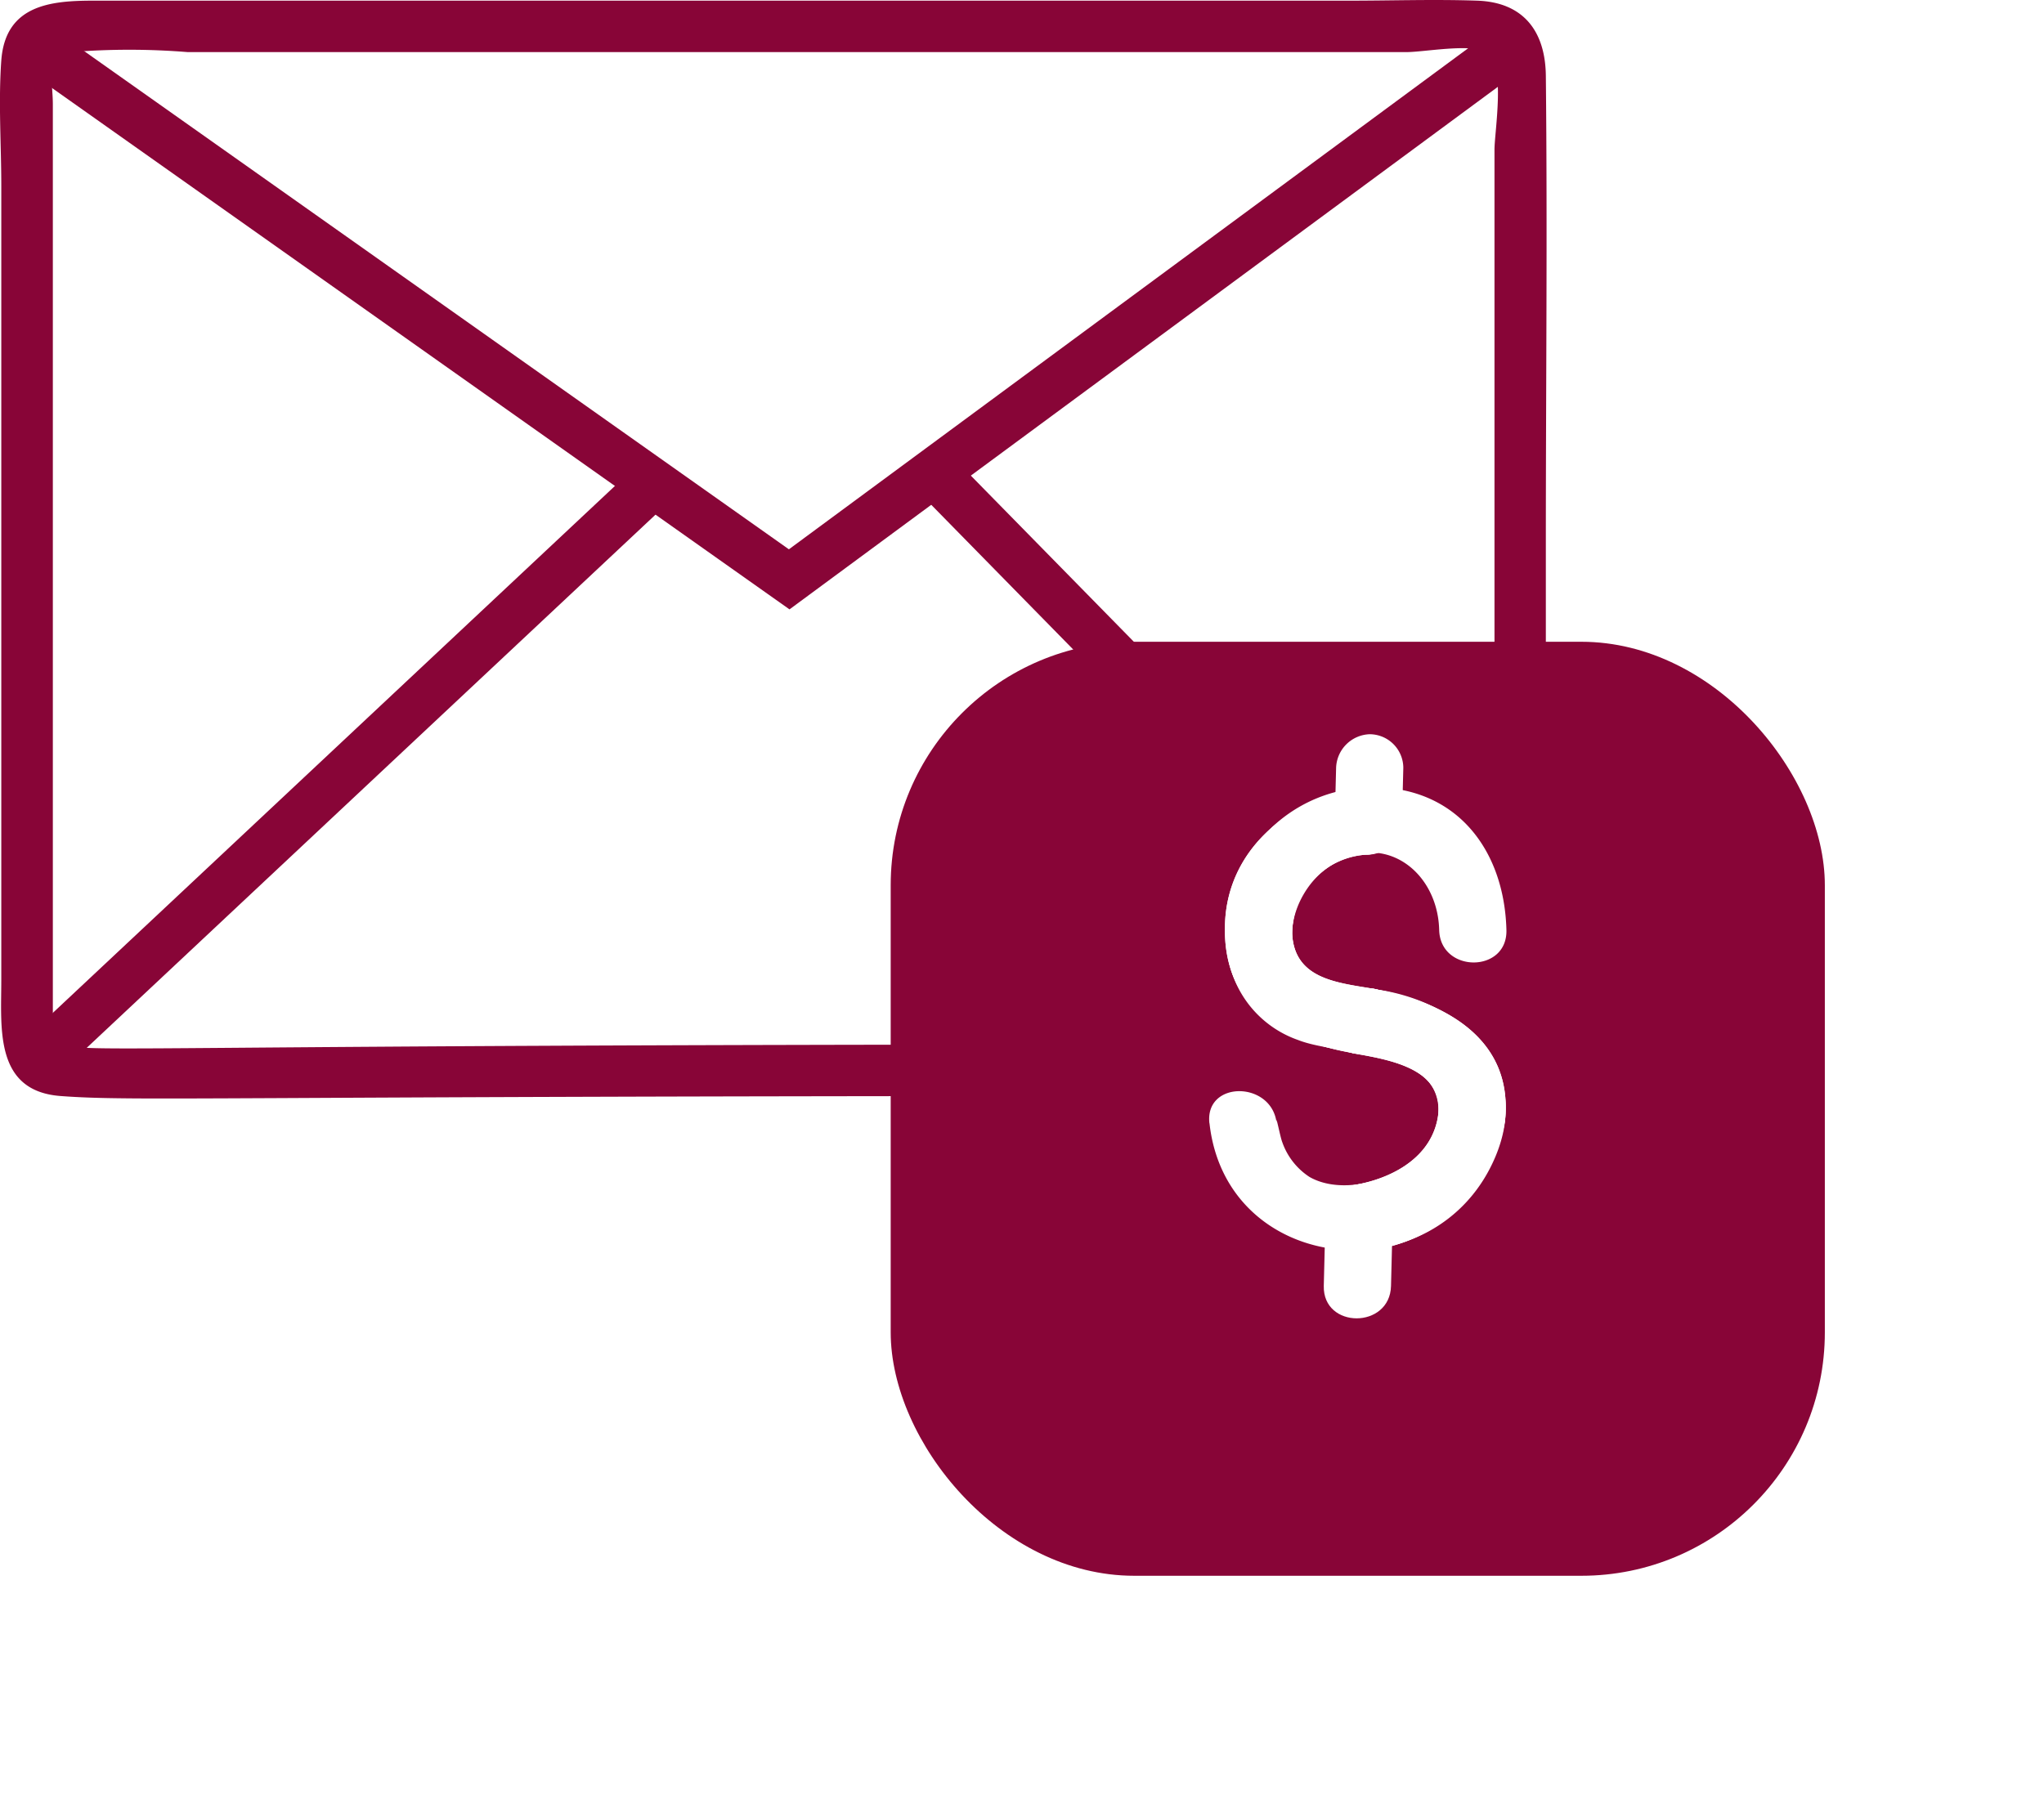
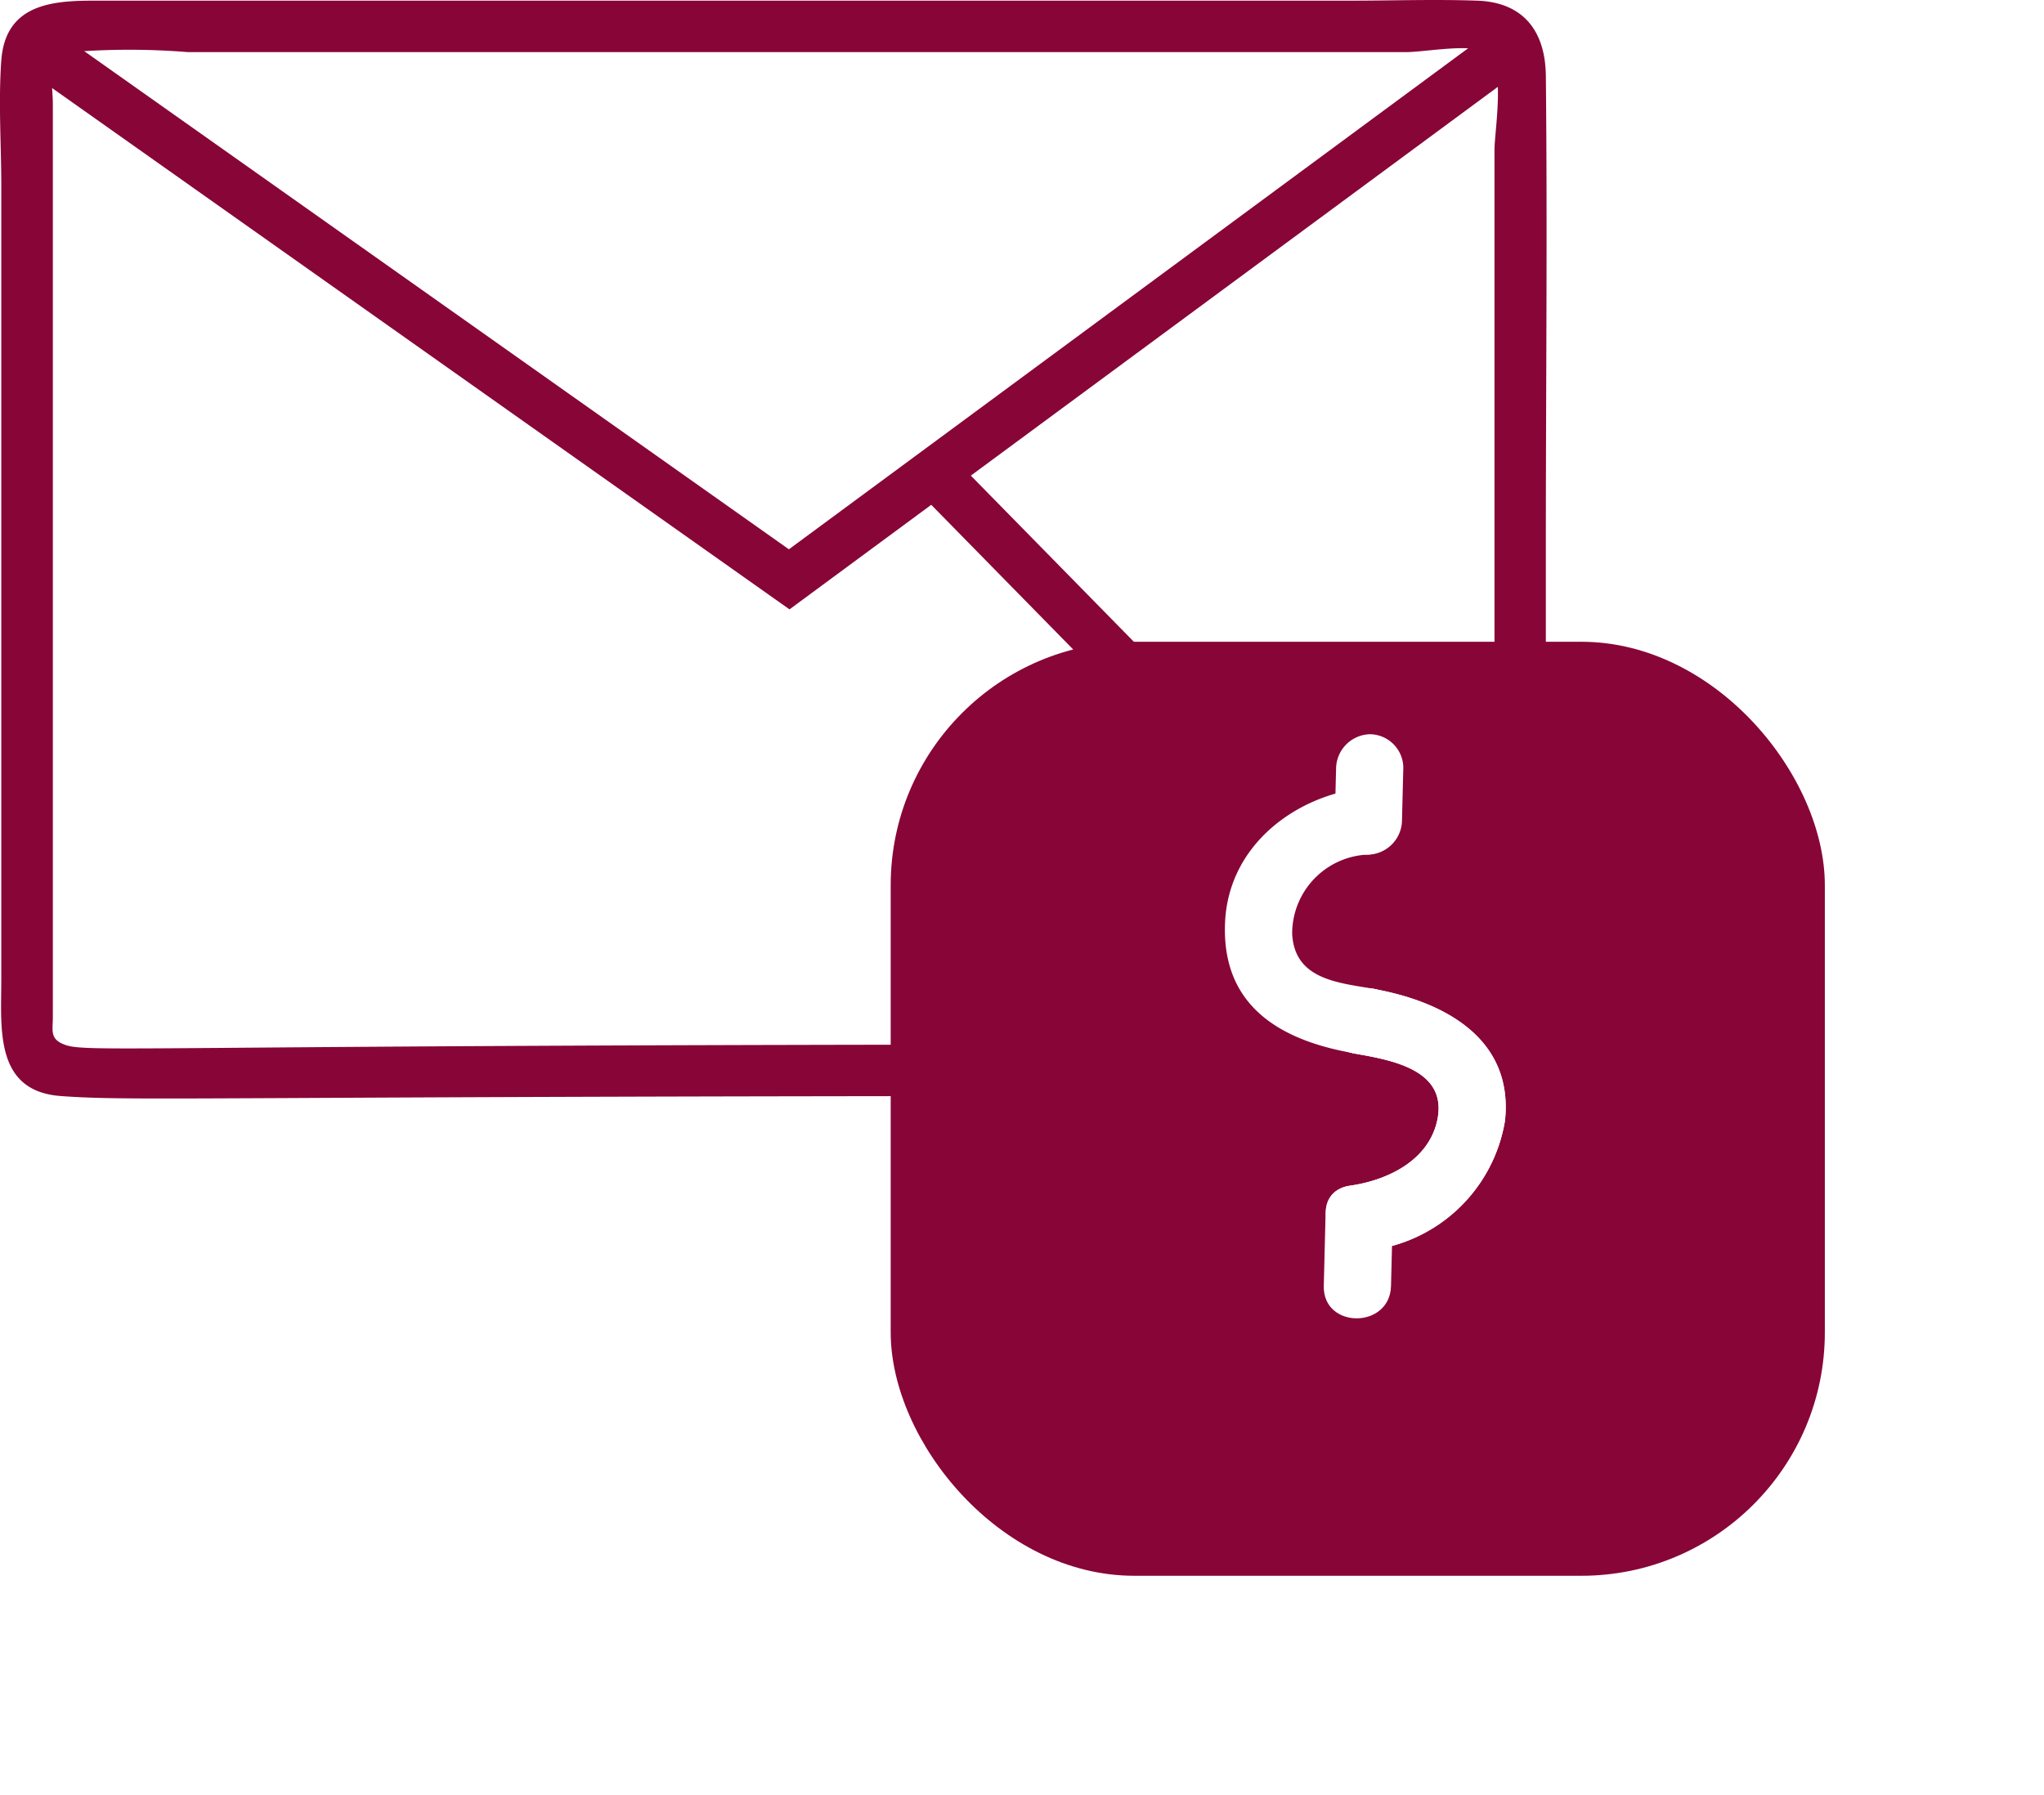
<svg xmlns="http://www.w3.org/2000/svg" width="83.938" height="73.726" viewBox="0 0 83.938 73.726">
  <defs>
    <filter id="Rectangle_621" x="27.576" y="17.361" width="56.361" height="56.365" filterUnits="userSpaceOnUse">
      <feOffset dy="3" input="SourceAlpha" />
      <feGaussianBlur stdDeviation="3" result="blur" />
      <feFlood flood-opacity="0.031" />
      <feComposite operator="in" in2="blur" />
      <feComposite in="SourceGraphic" />
    </filter>
  </defs>
  <g id="Artboard_2_copy_3" data-name="Artboard 2 copy 3" transform="translate(-38.974 -58.174)">
    <g id="Group_538" data-name="Group 538" transform="translate(38.974 58.174)">
      <path id="Path_190" data-name="Path 190" d="M89.133,103.194h9.38c1.279,0,2.719.155,3.533-1.088a3.6,3.6,0,0,0,.409-2.11V80.52c0-6.407.067-12.818,0-19.226-.018-1.814-.9-3.029-2.825-3.093-1.747-.06-3.508,0-5.256,0H42.8c-1.758,0-3.607.183-3.773,2.459-.123,1.7,0,3.456,0,5.16V98.439c0,1.959-.289,4.551,2.434,4.755,3.04.229,6.182,0,43.748,0a1.057,1.057,0,0,0,0-2.114c-40.873,0-42.659.359-43.593,0-.606-.232-.472-.571-.472-1.138V62.456c0-.972-.328-1.955.743-2.142a29.842,29.842,0,0,1,4.794,0H96.732c.726,0,2.621-.363,3.283,0,.814.447.331,3.265.331,4.009V99.09a4.894,4.894,0,0,1,0,1.6c-.356.7-1.828.384-2.5.384H89.137a1.057,1.057,0,0,0,0,2.114h0Z" transform="translate(-38.974 -58.174)" fill="#880537" />
    </g>
    <path id="Path_191" data-name="Path 191" d="M44.05,64.26,74.671,85.913,104.017,64.26" transform="translate(-3.288 -3.942)" fill="none" stroke="#880537" stroke-miterlimit="10" stroke-width="2" />
-     <line id="Line_137" data-name="Line 137" y1="23.576" x2="25.144" transform="translate(40.09 78.561)" fill="none" stroke="#880537" stroke-miterlimit="10" stroke-width="2" />
    <line id="Line_138" data-name="Line 138" x1="24.08" y1="24.548" transform="translate(77.322 77.589)" fill="none" stroke="#880537" stroke-miterlimit="10" stroke-width="2" />
    <g id="Group_781" data-name="Group 781" transform="translate(-912.201 -913.928)">
      <g id="Group_705" data-name="Group 705" transform="translate(987.752 995.463)">
        <g transform="matrix(1, 0, 0, 1, -36.58, -23.36)" filter="url(#Rectangle_621)">
          <rect id="Rectangle_621-2" data-name="Rectangle 621" width="38.361" height="38.365" rx="10" transform="translate(36.58 23.36)" fill="#880537" />
        </g>
      </g>
      <g id="Group_749" data-name="Group 749" transform="translate(1000.829 1002.26)">
-         <path id="Path_181" data-name="Path 181" d="M117.763,175.99c.7,6.272,9.331,7.068,11.738,1.376,1.477-3.5-1.1-6.11-4.385-6.791-.925-.193-2.342-.189-3.143-.764-1.454-1.044-.736-3.17.4-4.132,2.255-1.9,4.758-.207,4.822,2.37.046,1.771,2.807,1.781,2.761,0-.087-3.364-2.126-5.963-5.678-5.862a6.013,6.013,0,0,0-5.742,7.049,4.388,4.388,0,0,0,2.867,3.331c1.725.681,5.7.318,5.765,2.862.06,2.347-3.483,3.805-5.3,2.761a2.808,2.808,0,0,1-1.118-1.431c-.083-.2-.285-1.279-.23-.773-.193-1.748-2.959-1.767-2.761,0h0Z" transform="translate(-117.748 -160.005)" fill="#fff" />
        <path id="Path_182" data-name="Path 182" d="M131.72,161.015c.018-.727.037-1.454.055-2.186a1.387,1.387,0,0,0-1.38-1.38,1.428,1.428,0,0,0-1.38,1.38c-.018.727-.037,1.454-.055,2.186a1.387,1.387,0,0,0,1.38,1.38,1.428,1.428,0,0,0,1.38-1.38Z" transform="translate(-123.801 -157.448)" fill="#fff" />
        <path id="Path_183" data-name="Path 183" d="M130.74,201.865l.069-2.788c.041-1.776-2.719-1.776-2.761,0l-.069,2.788c-.041,1.776,2.719,1.776,2.761,0Z" transform="translate(-123.271 -179.203)" fill="#fff" />
-         <path id="Path_184" data-name="Path 184" d="M125.217,170.45c-1.468-.248-3.2-.4-3.3-2.245a3.247,3.247,0,0,1,3.124-3.262c1.753-.166,1.771-2.926,0-2.761-2.954.281-5.738,2.36-5.88,5.544-.156,3.46,2.3,4.868,5.324,5.383,1.739.294,2.485-2.365.736-2.664h0Z" transform="translate(-118.507 -159.999)" fill="#fff" />
        <path id="Path_185" data-name="Path 185" d="M129.345,182.8c1.518.267,3.828.663,3.391,2.733-.354,1.67-2.057,2.475-3.58,2.692-1.753.253-1.008,2.913.736,2.664a6.413,6.413,0,0,0,5.623-5.324c.368-3.41-2.544-4.919-5.434-5.429-1.739-.3-2.485,2.356-.736,2.664Z" transform="translate(-123.367 -169.681)" fill="#fff" />
        <path id="Path_186" data-name="Path 186" d="M125.217,170.45c-1.468-.248-3.2-.4-3.3-2.245a3.247,3.247,0,0,1,3.124-3.262c1.753-.166,1.771-2.926,0-2.761-2.954.281-5.738,2.36-5.88,5.544-.156,3.46,2.3,4.868,5.324,5.383,1.739.294,2.485-2.365.736-2.664h0Z" transform="translate(-118.507 -159.999)" fill="#fff" />
        <path id="Path_187" data-name="Path 187" d="M129.345,182.8c1.518.267,3.828.663,3.391,2.733-.354,1.67-2.057,2.475-3.58,2.692-1.753.253-1.008,2.913.736,2.664a6.413,6.413,0,0,0,5.623-5.324c.368-3.41-2.544-4.919-5.434-5.429-1.739-.3-2.485,2.356-.736,2.664Z" transform="translate(-123.367 -169.681)" fill="#fff" />
      </g>
    </g>
  </g>
</svg>